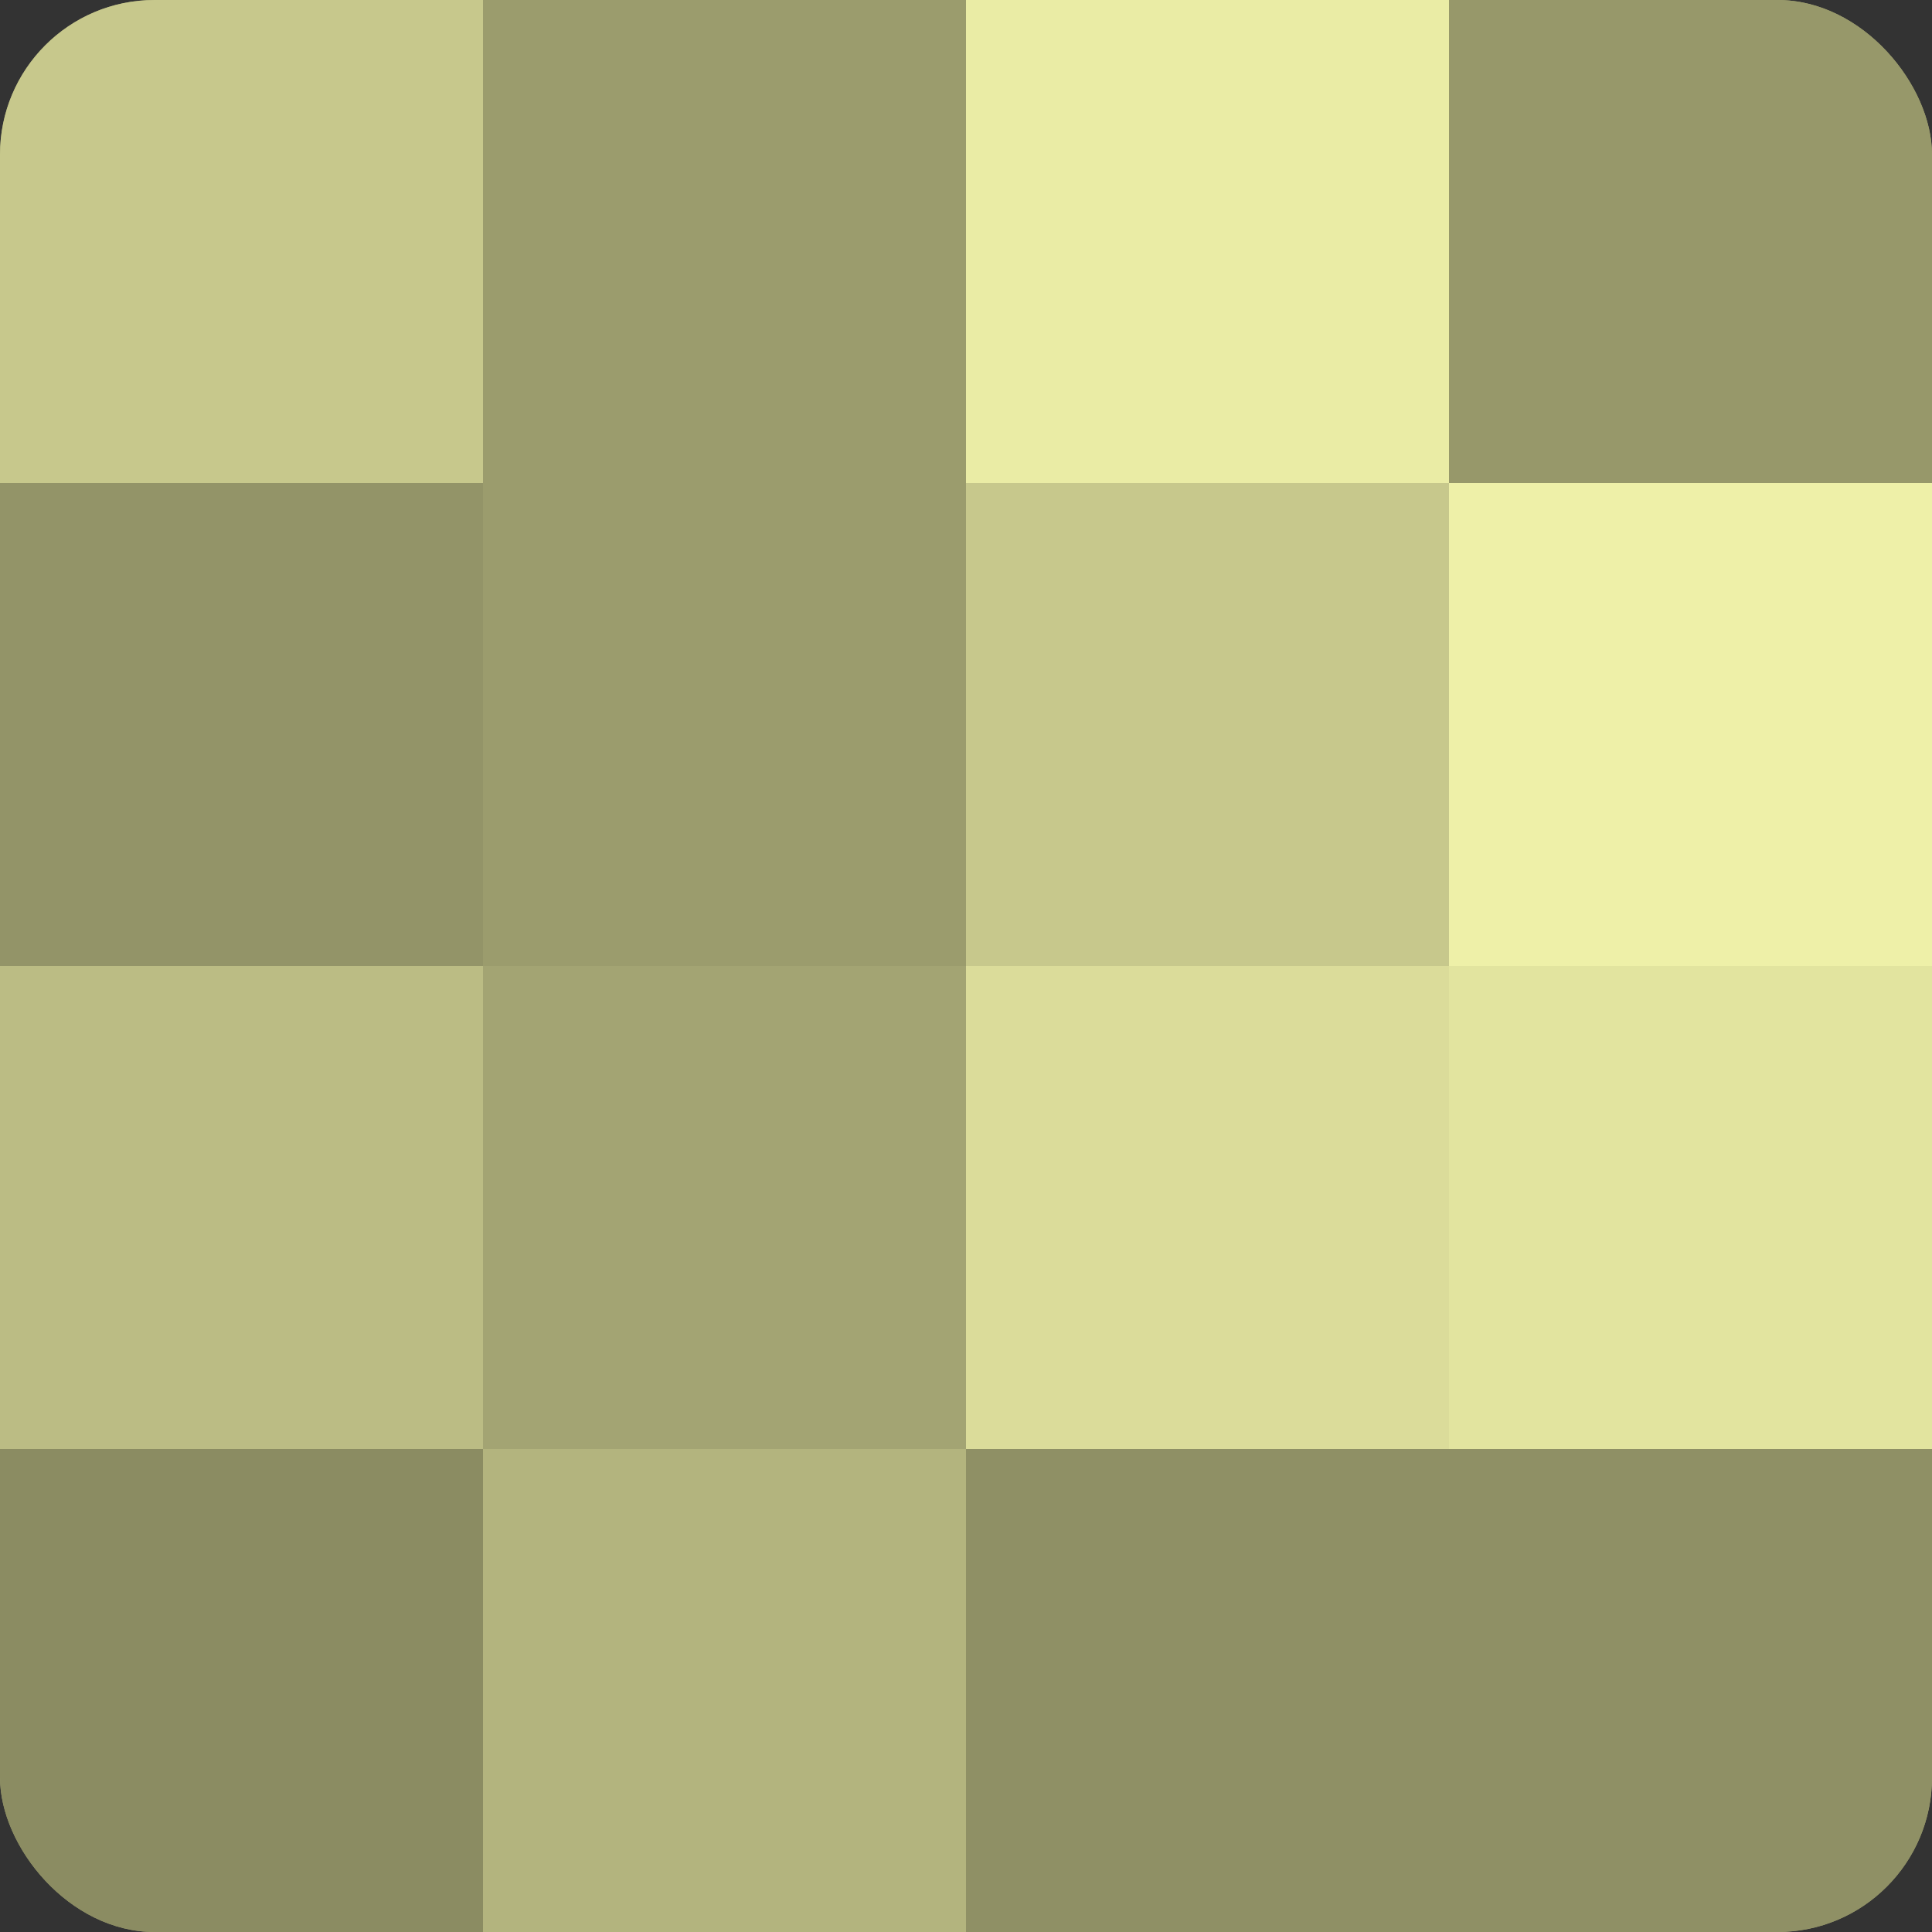
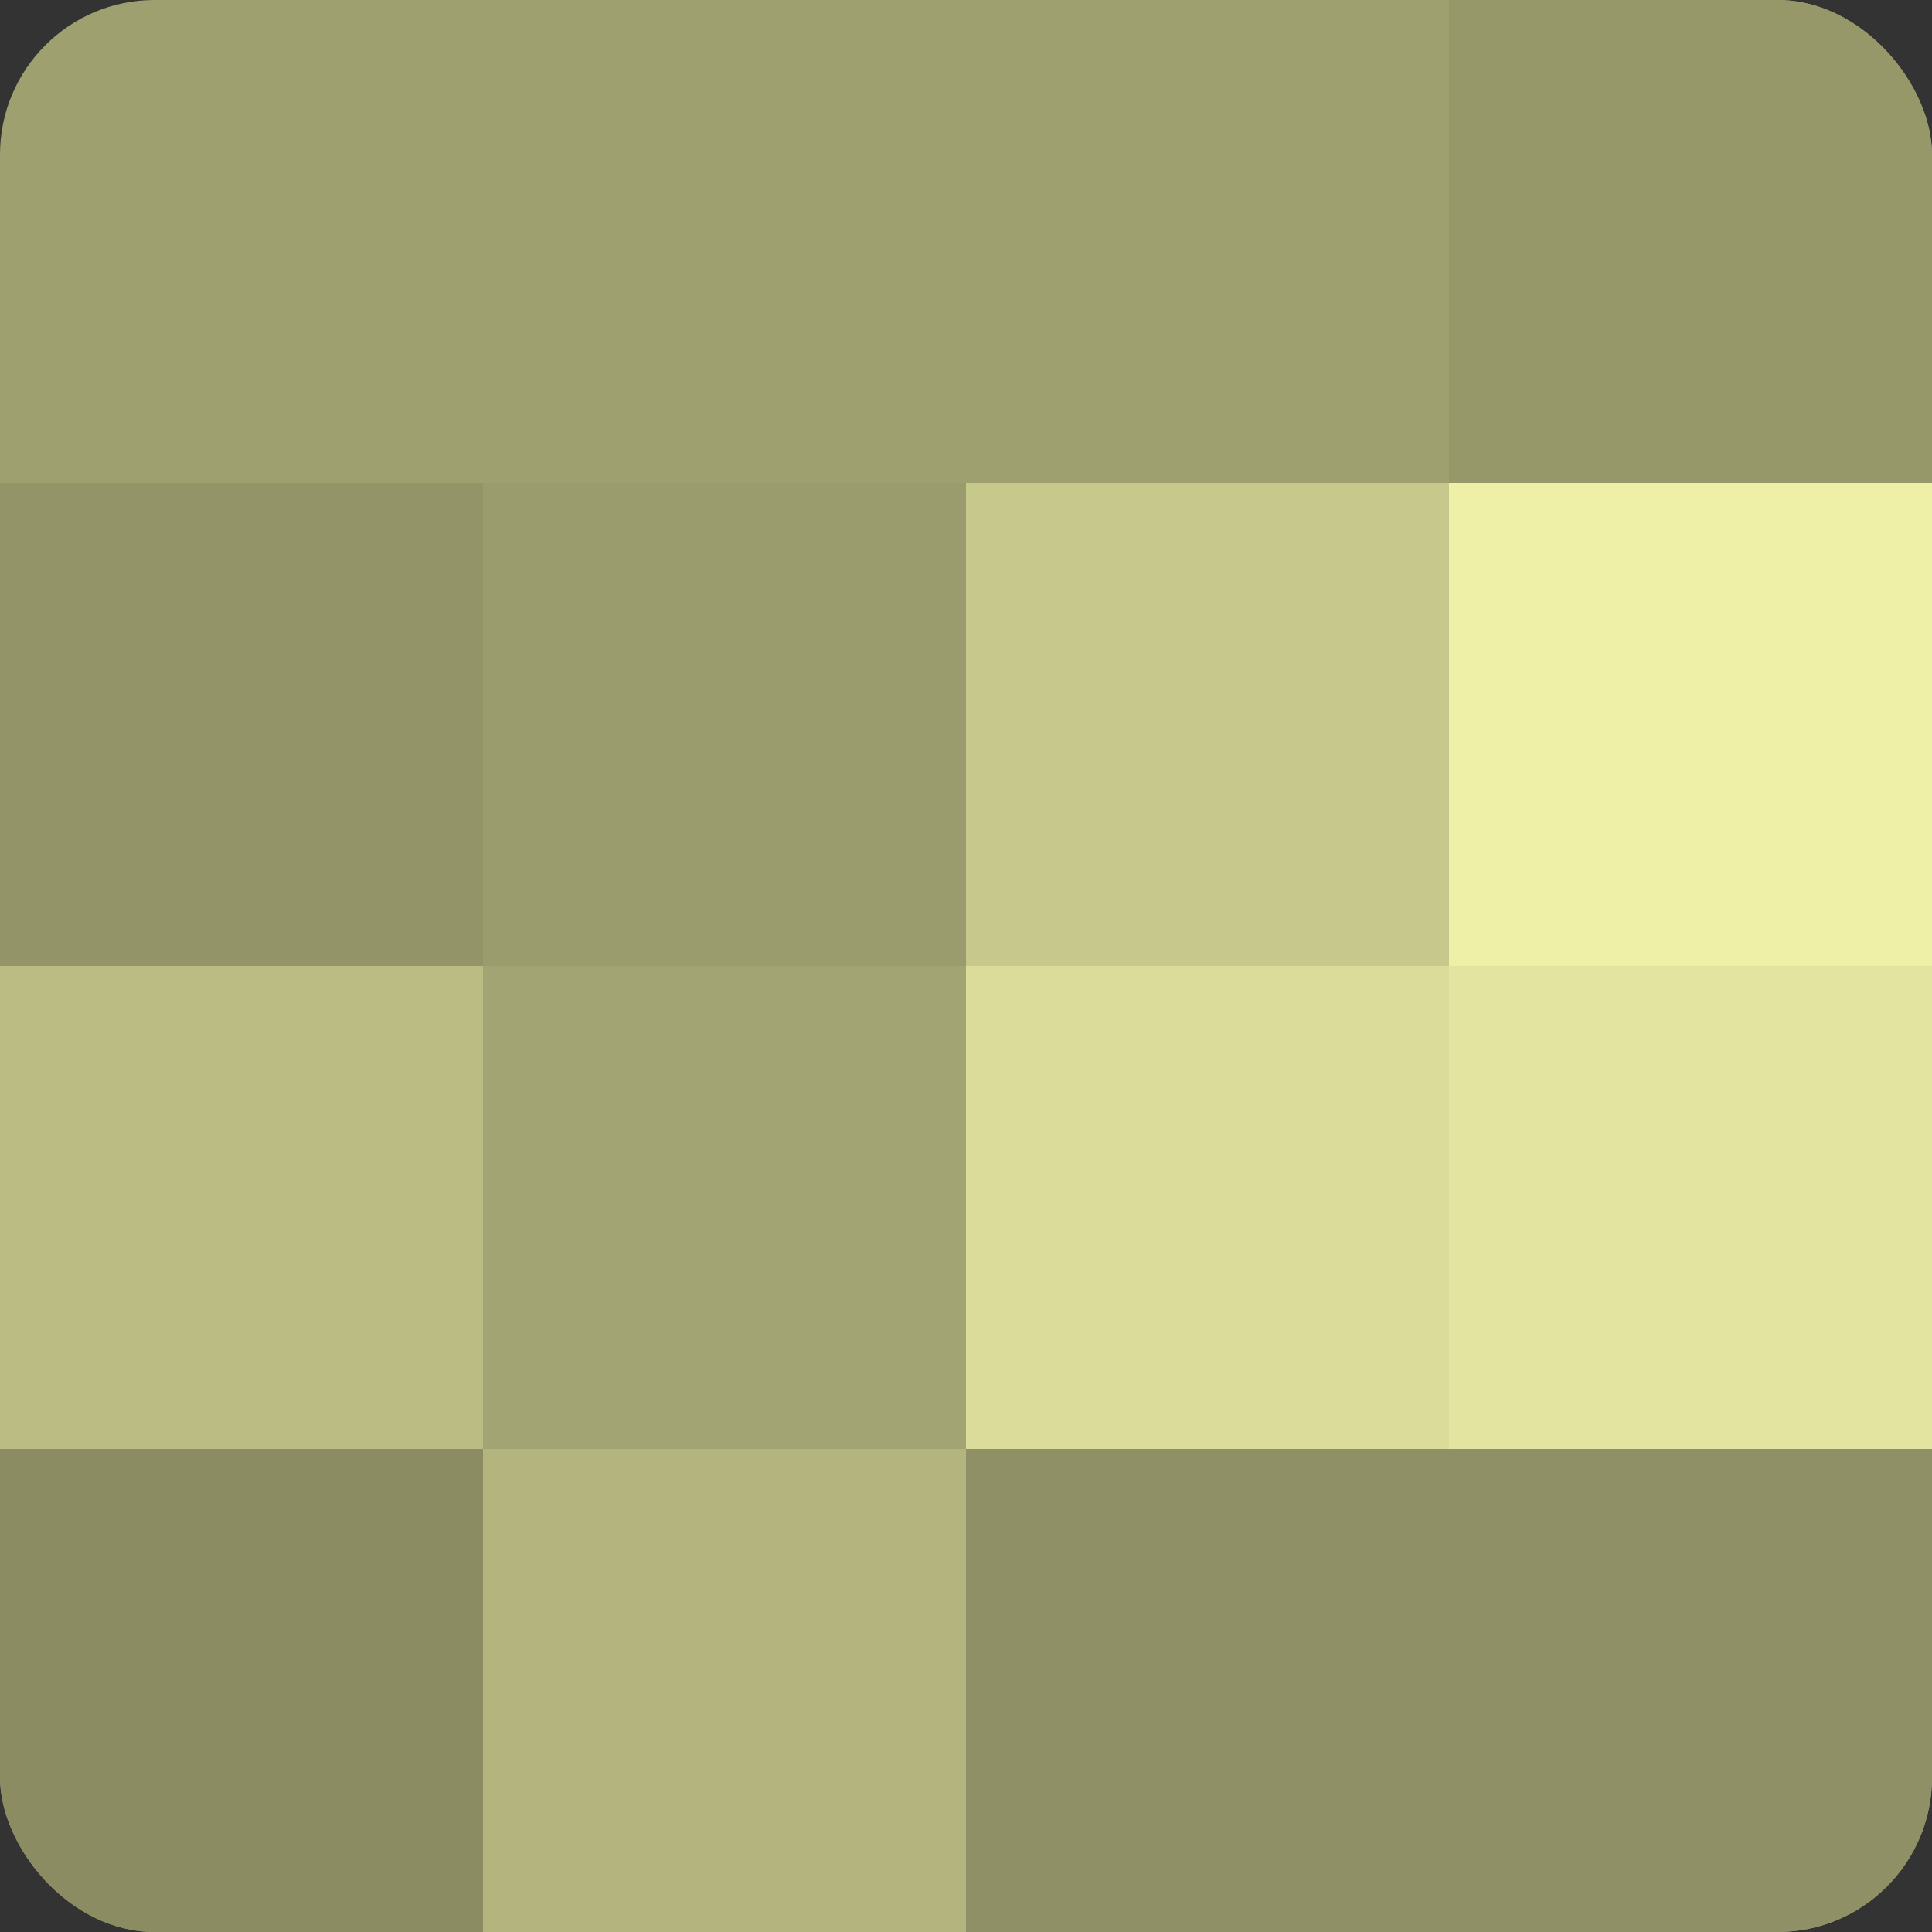
<svg xmlns="http://www.w3.org/2000/svg" width="80" height="80" viewBox="0 0 100 100" preserveAspectRatio="xMidYMid meet">
  <rect x="0" y="0" width="100" height="100" fill="#333333" stroke="none" />
  <defs>
    <clipPath id="c" width="100" height="100">
      <rect width="100" height="100" rx="8" ry="8" />
    </clipPath>
  </defs>
  <g clip-path="url(#c)">
    <rect width="100" height="100" fill="#9fa070" />
-     <rect width="25" height="25" fill="#c7c88c" />
    <rect y="25" width="25" height="25" fill="#939468" />
    <rect y="50" width="25" height="25" fill="#bbbc84" />
    <rect y="75" width="25" height="25" fill="#8b8c62" />
-     <rect x="25" width="25" height="25" fill="#9b9c6d" />
    <rect x="25" y="25" width="25" height="25" fill="#9b9c6d" />
    <rect x="25" y="50" width="25" height="25" fill="#a3a473" />
    <rect x="25" y="75" width="25" height="25" fill="#b3b47e" />
-     <rect x="50" width="25" height="25" fill="#eaeca5" />
    <rect x="50" y="25" width="25" height="25" fill="#c7c88c" />
    <rect x="50" y="50" width="25" height="25" fill="#dbdc9a" />
    <rect x="50" y="75" width="25" height="25" fill="#8f9065" />
    <rect x="75" width="25" height="25" fill="#97986a" />
    <rect x="75" y="25" width="25" height="25" fill="#eef0a8" />
    <rect x="75" y="50" width="25" height="25" fill="#e2e49f" />
    <rect x="75" y="75" width="25" height="25" fill="#8f9065" />
  </g>
</svg>